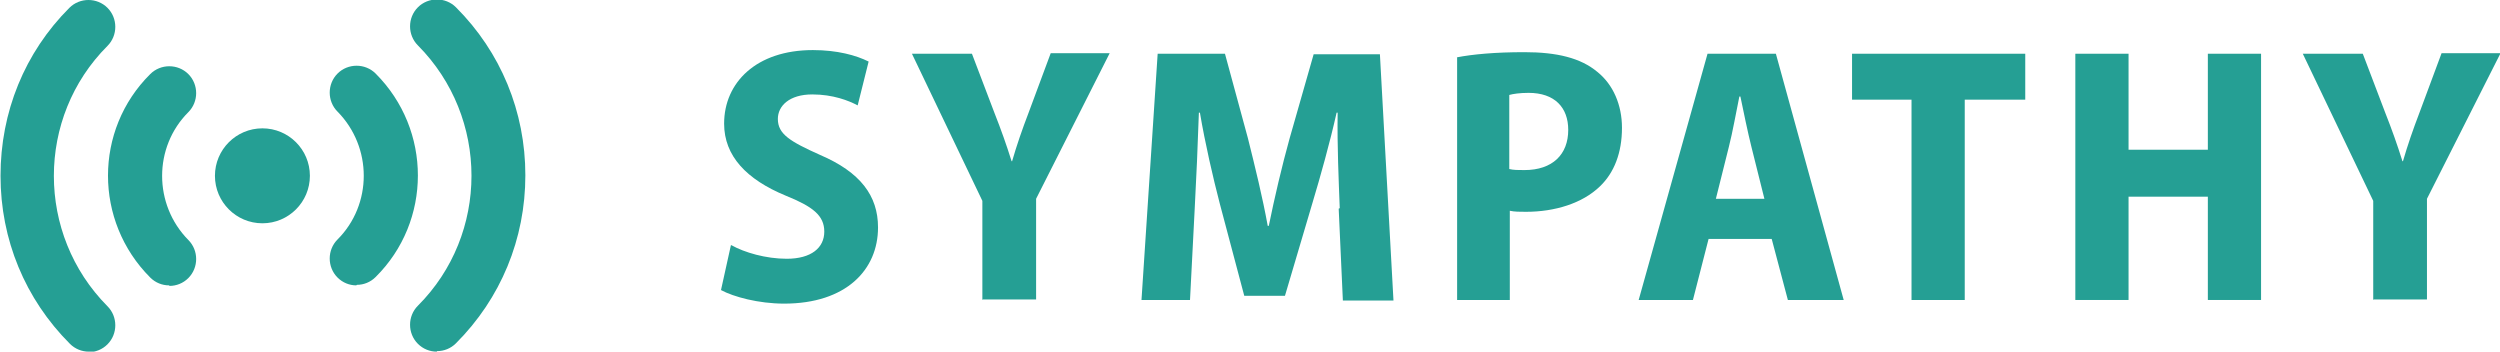
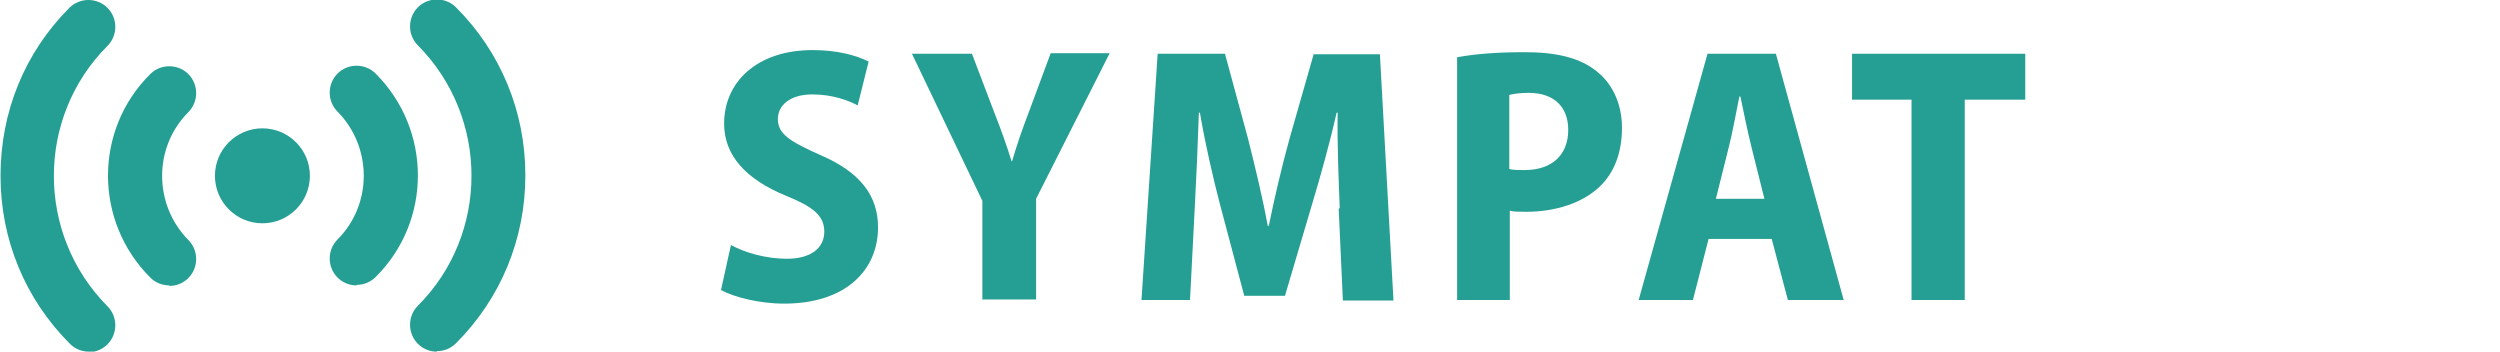
<svg xmlns="http://www.w3.org/2000/svg" id="_レイヤー_2" data-name="レイヤー 2" viewBox="0 0 47.92 6.74">
  <defs>
    <style>
      .cls-1 {
        fill: #259f94;
        stroke-width: 0px;
      }
    </style>
  </defs>
  <g id="Layer_1" data-name="Layer 1">
    <circle class="cls-1" cx="5.03" cy="3.37" r=".91" />
    <path class="cls-1" d="M6.83,5.47c-.13,0-.26-.05-.36-.15-.2-.2-.2-.53,0-.73.67-.67.67-1.77,0-2.45-.2-.2-.2-.53,0-.73s.53-.2.73,0c1.08,1.08,1.08,2.83,0,3.9-.1.1-.23.15-.36.15Z" />
    <path class="cls-1" d="M8.37,6.74c-.13,0-.26-.05-.36-.15-.2-.2-.2-.53,0-.73,1.37-1.37,1.37-3.61,0-4.99-.2-.2-.2-.53,0-.73s.53-.2.73,0c.86.86,1.33,2,1.33,3.22s-.47,2.36-1.33,3.22c-.1.1-.23.15-.36.15Z" />
-     <path class="cls-1" d="M3.24,5.47c-.13,0-.26-.05-.36-.15-1.08-1.08-1.08-2.83,0-3.9.2-.2.53-.2.73,0s.2.53,0,.73c-.67.67-.67,1.77,0,2.45.2.2.2.53,0,.73-.1.1-.23.15-.36.15Z" />
+     <path class="cls-1" d="M3.24,5.47c-.13,0-.26-.05-.36-.15-1.08-1.08-1.08-2.83,0-3.9.2-.2.53-.2.73,0s.2.53,0,.73c-.67.67-.67,1.77,0,2.45.2.2.2.53,0,.73-.1.1-.23.15-.36.15" />
    <path class="cls-1" d="M1.7,6.74c-.13,0-.26-.05-.36-.15-.86-.86-1.33-2-1.33-3.22S.47,1.01,1.33.15c.2-.2.53-.2.73,0s.2.53,0,.73c-1.37,1.37-1.37,3.61,0,4.99.2.2.2.53,0,.73-.1.1-.23.15-.36.15Z" />
    <g>
      <path class="cls-1" d="M14.02,4.7c.25.14.66.26,1.06.26.47,0,.72-.21.72-.52s-.22-.48-.74-.69c-.75-.31-1.18-.76-1.18-1.38,0-.79.62-1.41,1.7-1.41.47,0,.83.1,1.07.22l-.21.84c-.17-.09-.47-.21-.87-.21-.44,0-.66.22-.66.47,0,.29.23.43.81.69.77.33,1.11.78,1.11,1.39,0,.81-.61,1.46-1.8,1.46-.49,0-.97-.13-1.21-.26l.19-.86Z" />
      <path class="cls-1" d="M18.83,5.75v-1.9l-1.35-2.82h1.15l.43,1.13c.13.33.23.61.33.93h.01c.09-.31.19-.6.32-.94l.42-1.13h1.13l-1.41,2.79v1.93h-1.02Z" />
      <path class="cls-1" d="M25.68,3.99c-.02-.54-.05-1.19-.04-1.83h-.02c-.13.58-.31,1.22-.46,1.72l-.53,1.79h-.78l-.47-1.77c-.13-.5-.28-1.15-.38-1.74h-.02c-.02.6-.05,1.29-.08,1.84l-.09,1.75h-.93l.31-4.72h1.29l.44,1.62c.14.56.28,1.13.38,1.68h.02c.11-.54.25-1.14.4-1.68l.46-1.61h1.27l.26,4.72h-.97l-.08-1.76Z" />
      <path class="cls-1" d="M27.92,1.1c.31-.06.74-.1,1.3-.1.62,0,1.08.11,1.4.38.3.24.47.63.47,1.07,0,.48-.15.86-.42,1.12-.34.33-.87.49-1.42.49-.12,0-.22,0-.31-.02v1.71h-1.01V1.1ZM28.93,3.24c.08.02.17.02.29.02.54,0,.84-.3.84-.77,0-.43-.26-.71-.76-.71-.17,0-.3.02-.37.04v1.42Z" />
      <path class="cls-1" d="M32.75,4.58l-.3,1.17h-1.04l1.32-4.72h1.31l1.3,4.72h-1.07l-.31-1.17h-1.21ZM33.82,3.81l-.25-1c-.07-.28-.15-.67-.21-.96h-.02c-.06.29-.13.69-.2.96l-.25,1h.93Z" />
      <path class="cls-1" d="M36.64,1.91h-1.14v-.88h3.32v.88h-1.16v3.84h-1.02V1.91Z" />
-       <path class="cls-1" d="M40.8,1.03v1.84h1.52v-1.84h1.02v4.72h-1.02v-1.98h-1.52v1.98h-1.02V1.03h1.02Z" />
-       <path class="cls-1" d="M45.49,5.75v-1.9l-1.35-2.82h1.15l.43,1.13c.13.33.23.61.33.93h.01c.09-.31.19-.6.32-.94l.42-1.13h1.13l-1.41,2.79v1.93h-1.02Z" />
    </g>
  </g>
</svg>